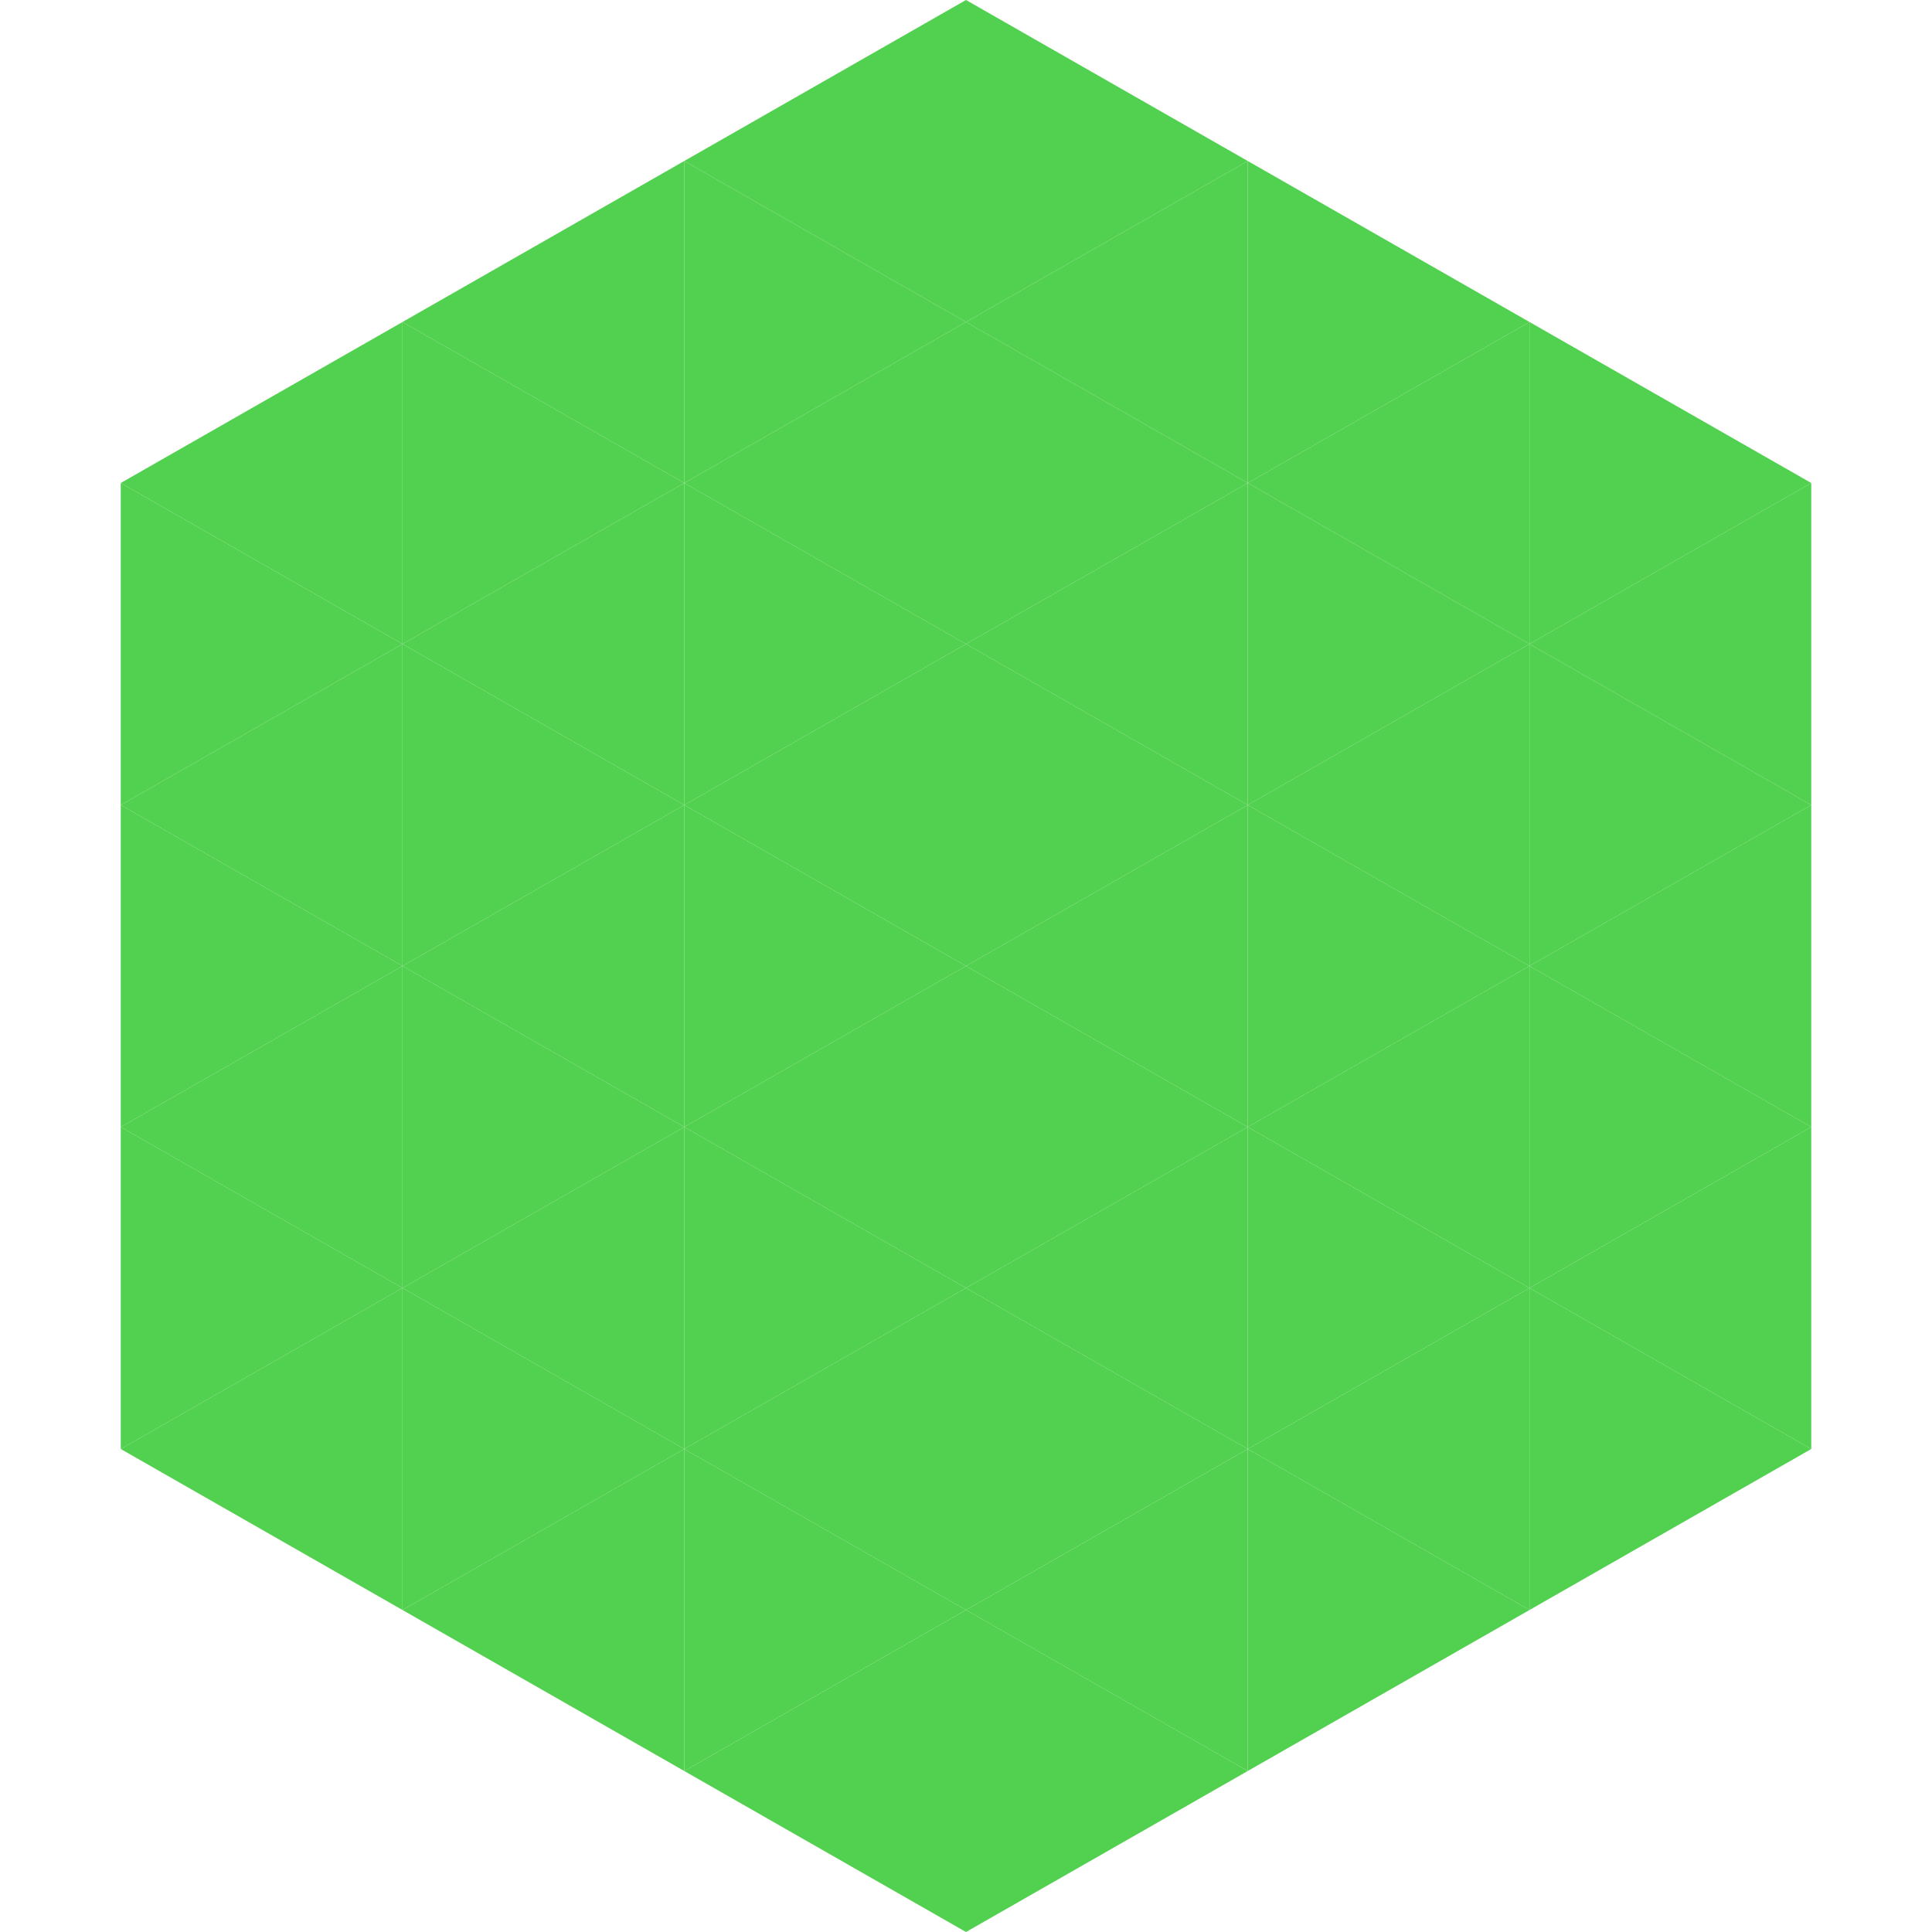
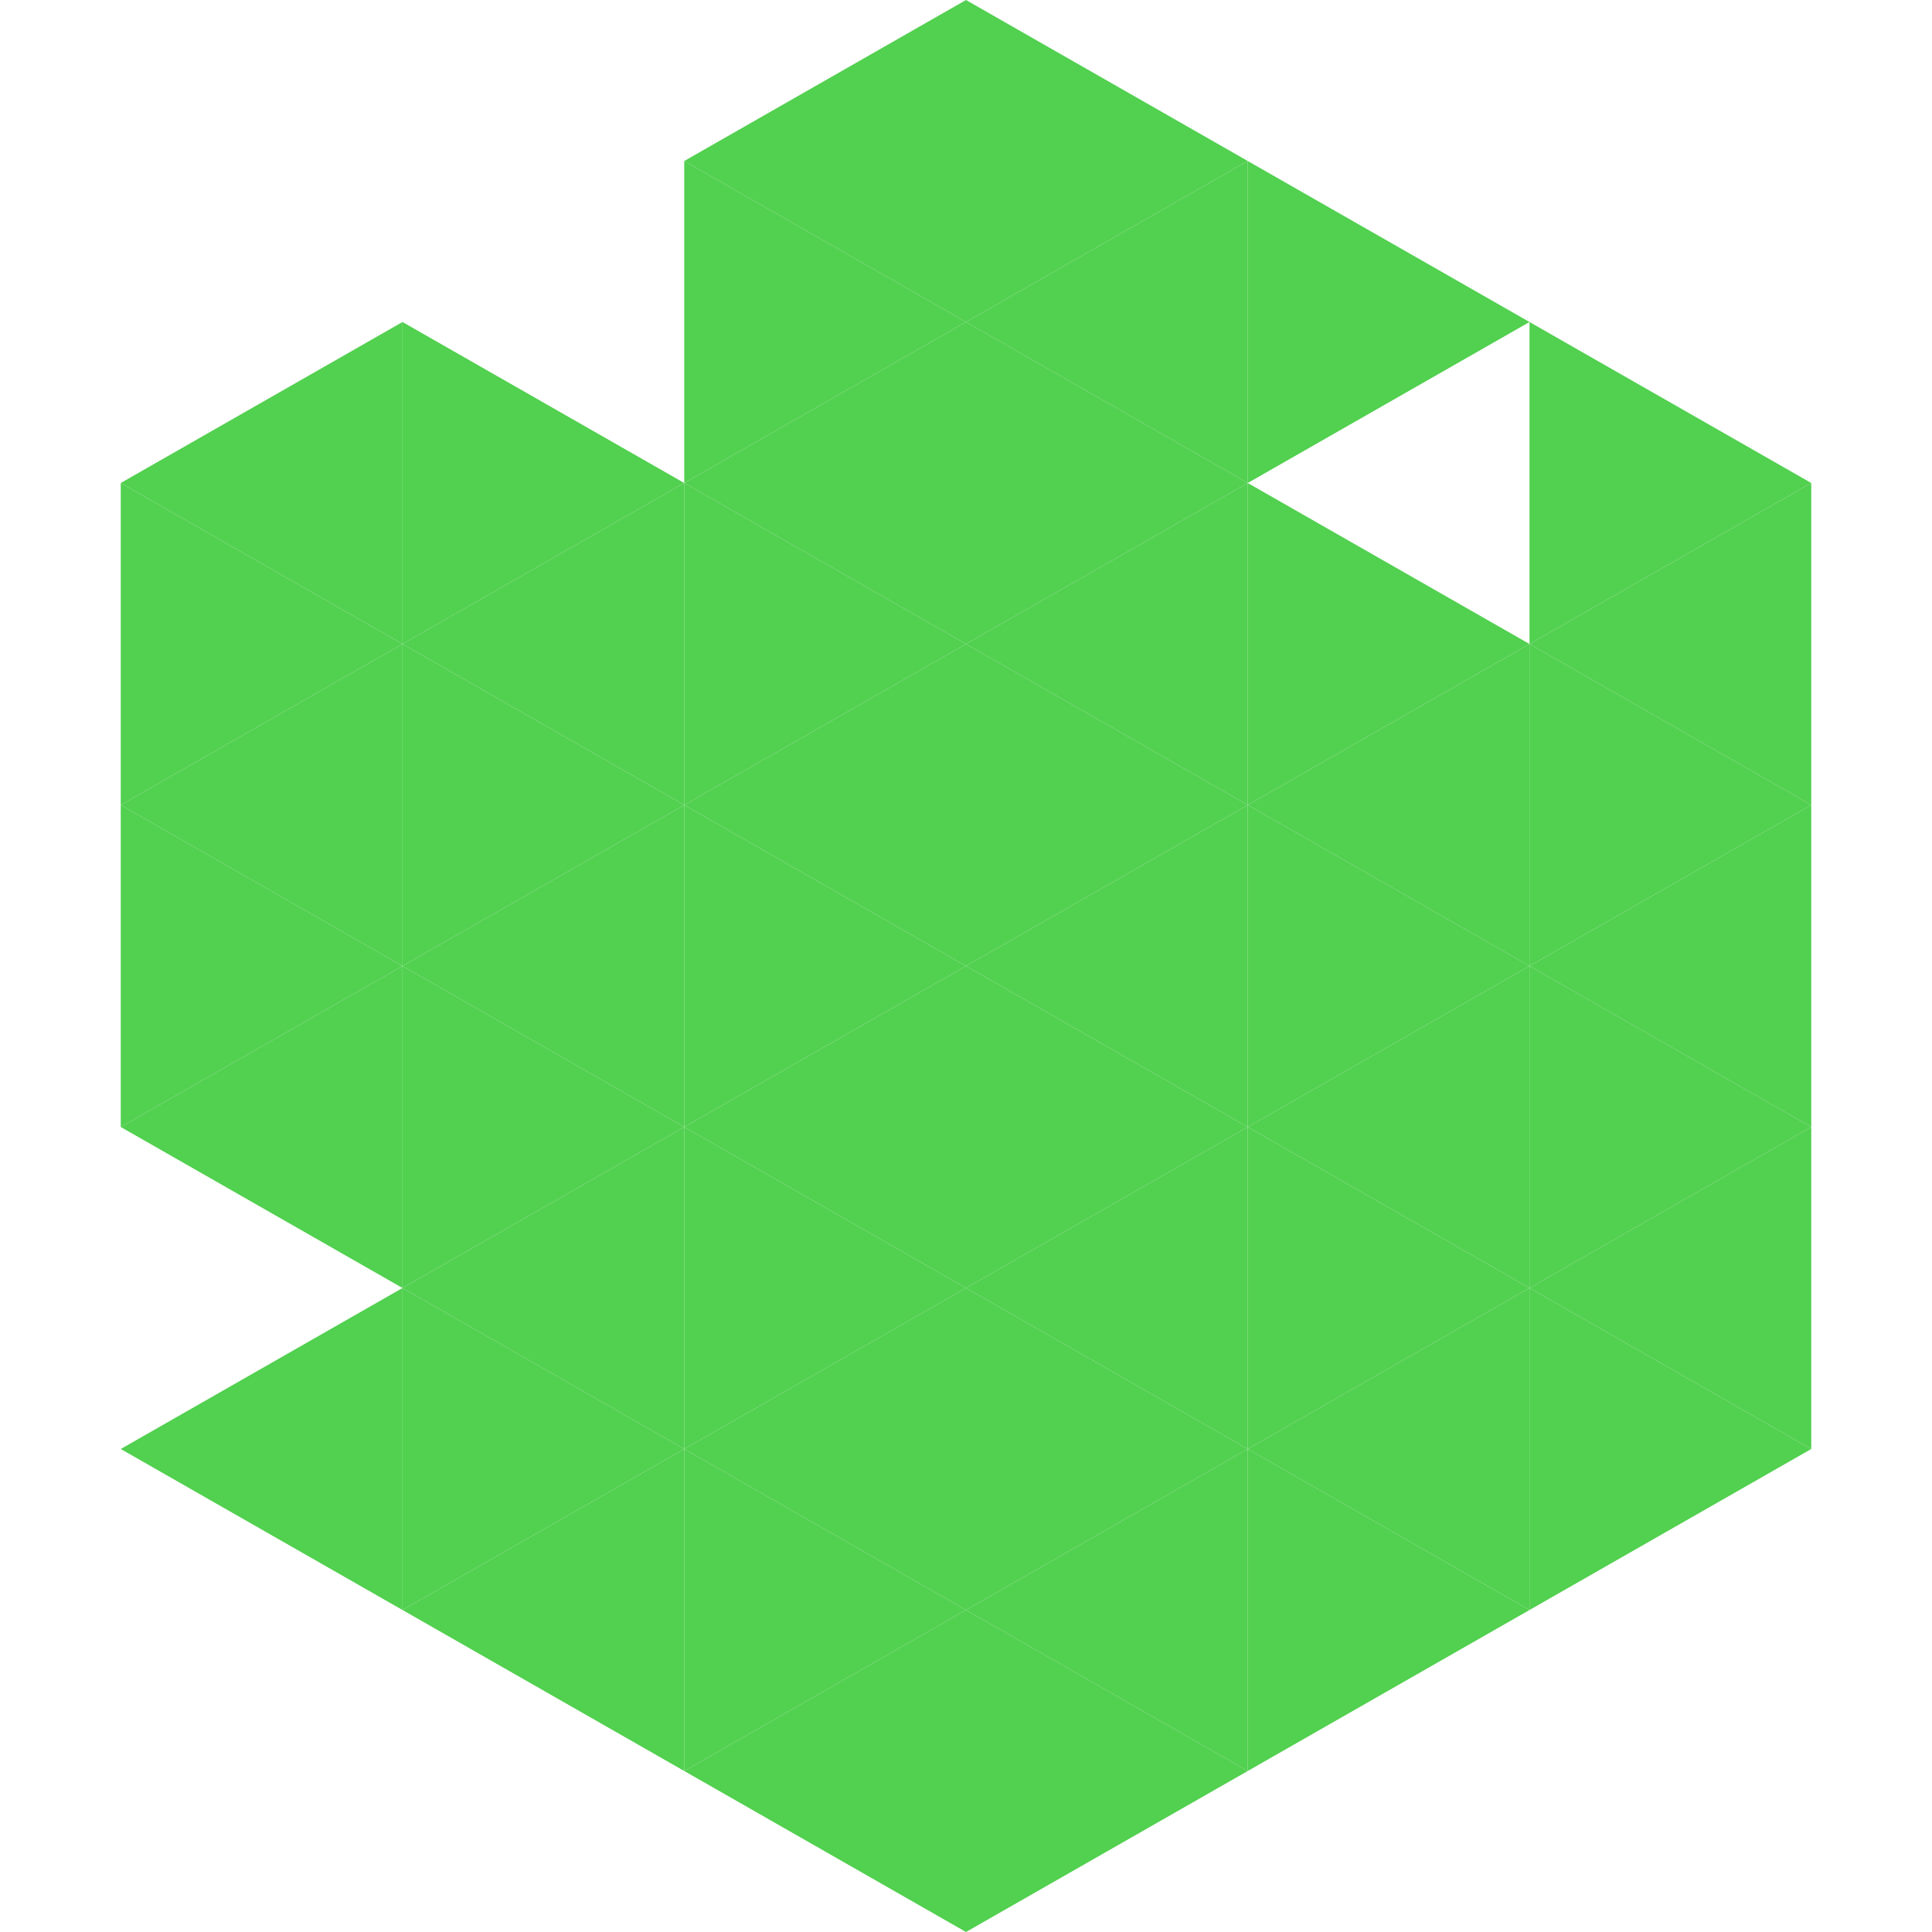
<svg xmlns="http://www.w3.org/2000/svg" width="240" height="240">
  <polygon points="50,40 15,60 50,80" style="fill:rgb(82,208,80)" />
  <polygon points="190,40 225,60 190,80" style="fill:rgb(82,208,80)" />
  <polygon points="15,60 50,80 15,100" style="fill:rgb(82,208,80)" />
  <polygon points="225,60 190,80 225,100" style="fill:rgb(82,208,80)" />
  <polygon points="50,80 15,100 50,120" style="fill:rgb(82,208,80)" />
  <polygon points="190,80 225,100 190,120" style="fill:rgb(82,208,80)" />
  <polygon points="15,100 50,120 15,140" style="fill:rgb(82,208,80)" />
  <polygon points="225,100 190,120 225,140" style="fill:rgb(82,208,80)" />
  <polygon points="50,120 15,140 50,160" style="fill:rgb(82,208,80)" />
  <polygon points="190,120 225,140 190,160" style="fill:rgb(82,208,80)" />
-   <polygon points="15,140 50,160 15,180" style="fill:rgb(82,208,80)" />
  <polygon points="225,140 190,160 225,180" style="fill:rgb(82,208,80)" />
  <polygon points="50,160 15,180 50,200" style="fill:rgb(82,208,80)" />
  <polygon points="190,160 225,180 190,200" style="fill:rgb(82,208,80)" />
  <polygon points="15,180 50,200 15,220" style="fill:rgb(255,255,255); fill-opacity:0" />
  <polygon points="225,180 190,200 225,220" style="fill:rgb(255,255,255); fill-opacity:0" />
  <polygon points="50,0 85,20 50,40" style="fill:rgb(255,255,255); fill-opacity:0" />
  <polygon points="190,0 155,20 190,40" style="fill:rgb(255,255,255); fill-opacity:0" />
-   <polygon points="85,20 50,40 85,60" style="fill:rgb(82,208,80)" />
  <polygon points="155,20 190,40 155,60" style="fill:rgb(82,208,80)" />
  <polygon points="50,40 85,60 50,80" style="fill:rgb(82,208,80)" />
-   <polygon points="190,40 155,60 190,80" style="fill:rgb(82,208,80)" />
  <polygon points="85,60 50,80 85,100" style="fill:rgb(82,208,80)" />
  <polygon points="155,60 190,80 155,100" style="fill:rgb(82,208,80)" />
  <polygon points="50,80 85,100 50,120" style="fill:rgb(82,208,80)" />
  <polygon points="190,80 155,100 190,120" style="fill:rgb(82,208,80)" />
  <polygon points="85,100 50,120 85,140" style="fill:rgb(82,208,80)" />
  <polygon points="155,100 190,120 155,140" style="fill:rgb(82,208,80)" />
  <polygon points="50,120 85,140 50,160" style="fill:rgb(82,208,80)" />
  <polygon points="190,120 155,140 190,160" style="fill:rgb(82,208,80)" />
  <polygon points="85,140 50,160 85,180" style="fill:rgb(82,208,80)" />
  <polygon points="155,140 190,160 155,180" style="fill:rgb(82,208,80)" />
  <polygon points="50,160 85,180 50,200" style="fill:rgb(82,208,80)" />
  <polygon points="190,160 155,180 190,200" style="fill:rgb(82,208,80)" />
  <polygon points="85,180 50,200 85,220" style="fill:rgb(82,208,80)" />
  <polygon points="155,180 190,200 155,220" style="fill:rgb(82,208,80)" />
  <polygon points="120,0 85,20 120,40" style="fill:rgb(82,208,80)" />
  <polygon points="120,0 155,20 120,40" style="fill:rgb(82,208,80)" />
  <polygon points="85,20 120,40 85,60" style="fill:rgb(82,208,80)" />
  <polygon points="155,20 120,40 155,60" style="fill:rgb(82,208,80)" />
  <polygon points="120,40 85,60 120,80" style="fill:rgb(82,208,80)" />
  <polygon points="120,40 155,60 120,80" style="fill:rgb(82,208,80)" />
  <polygon points="85,60 120,80 85,100" style="fill:rgb(82,208,80)" />
  <polygon points="155,60 120,80 155,100" style="fill:rgb(82,208,80)" />
  <polygon points="120,80 85,100 120,120" style="fill:rgb(82,208,80)" />
  <polygon points="120,80 155,100 120,120" style="fill:rgb(82,208,80)" />
  <polygon points="85,100 120,120 85,140" style="fill:rgb(82,208,80)" />
  <polygon points="155,100 120,120 155,140" style="fill:rgb(82,208,80)" />
  <polygon points="120,120 85,140 120,160" style="fill:rgb(82,208,80)" />
  <polygon points="120,120 155,140 120,160" style="fill:rgb(82,208,80)" />
  <polygon points="85,140 120,160 85,180" style="fill:rgb(82,208,80)" />
  <polygon points="155,140 120,160 155,180" style="fill:rgb(82,208,80)" />
  <polygon points="120,160 85,180 120,200" style="fill:rgb(82,208,80)" />
  <polygon points="120,160 155,180 120,200" style="fill:rgb(82,208,80)" />
  <polygon points="85,180 120,200 85,220" style="fill:rgb(82,208,80)" />
  <polygon points="155,180 120,200 155,220" style="fill:rgb(82,208,80)" />
  <polygon points="120,200 85,220 120,240" style="fill:rgb(82,208,80)" />
  <polygon points="120,200 155,220 120,240" style="fill:rgb(82,208,80)" />
  <polygon points="85,220 120,240 85,260" style="fill:rgb(255,255,255); fill-opacity:0" />
  <polygon points="155,220 120,240 155,260" style="fill:rgb(255,255,255); fill-opacity:0" />
</svg>